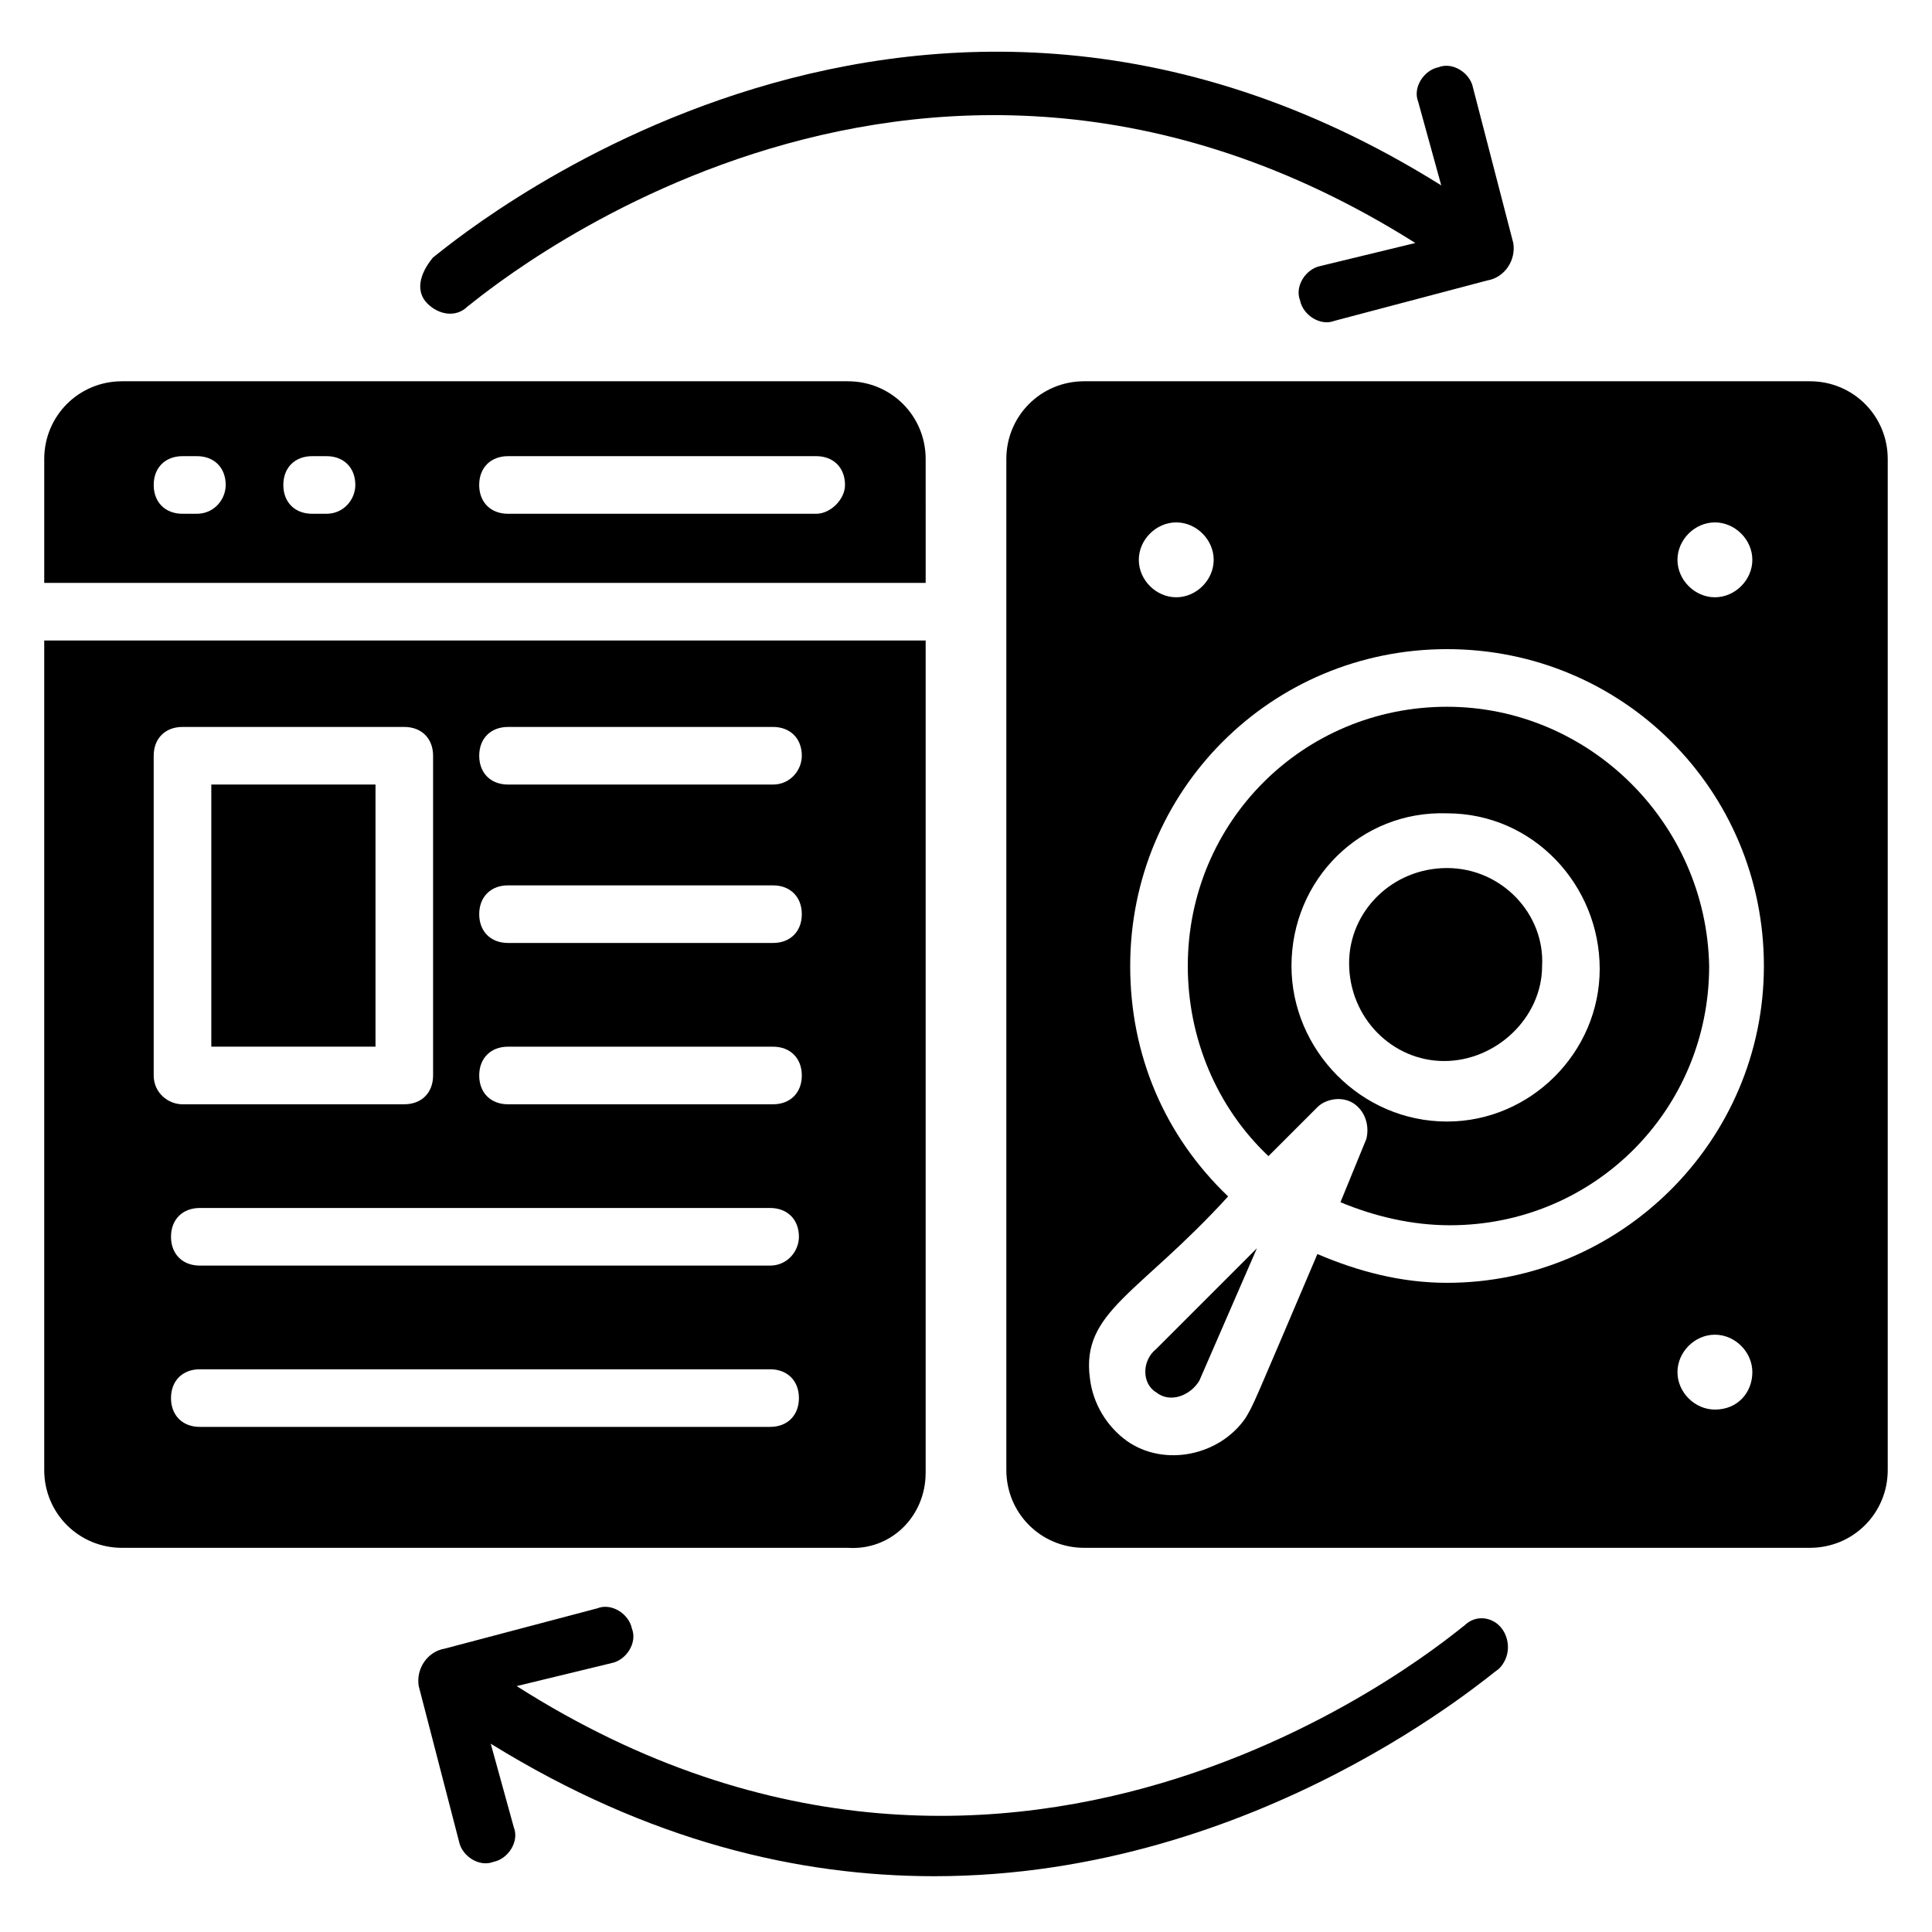
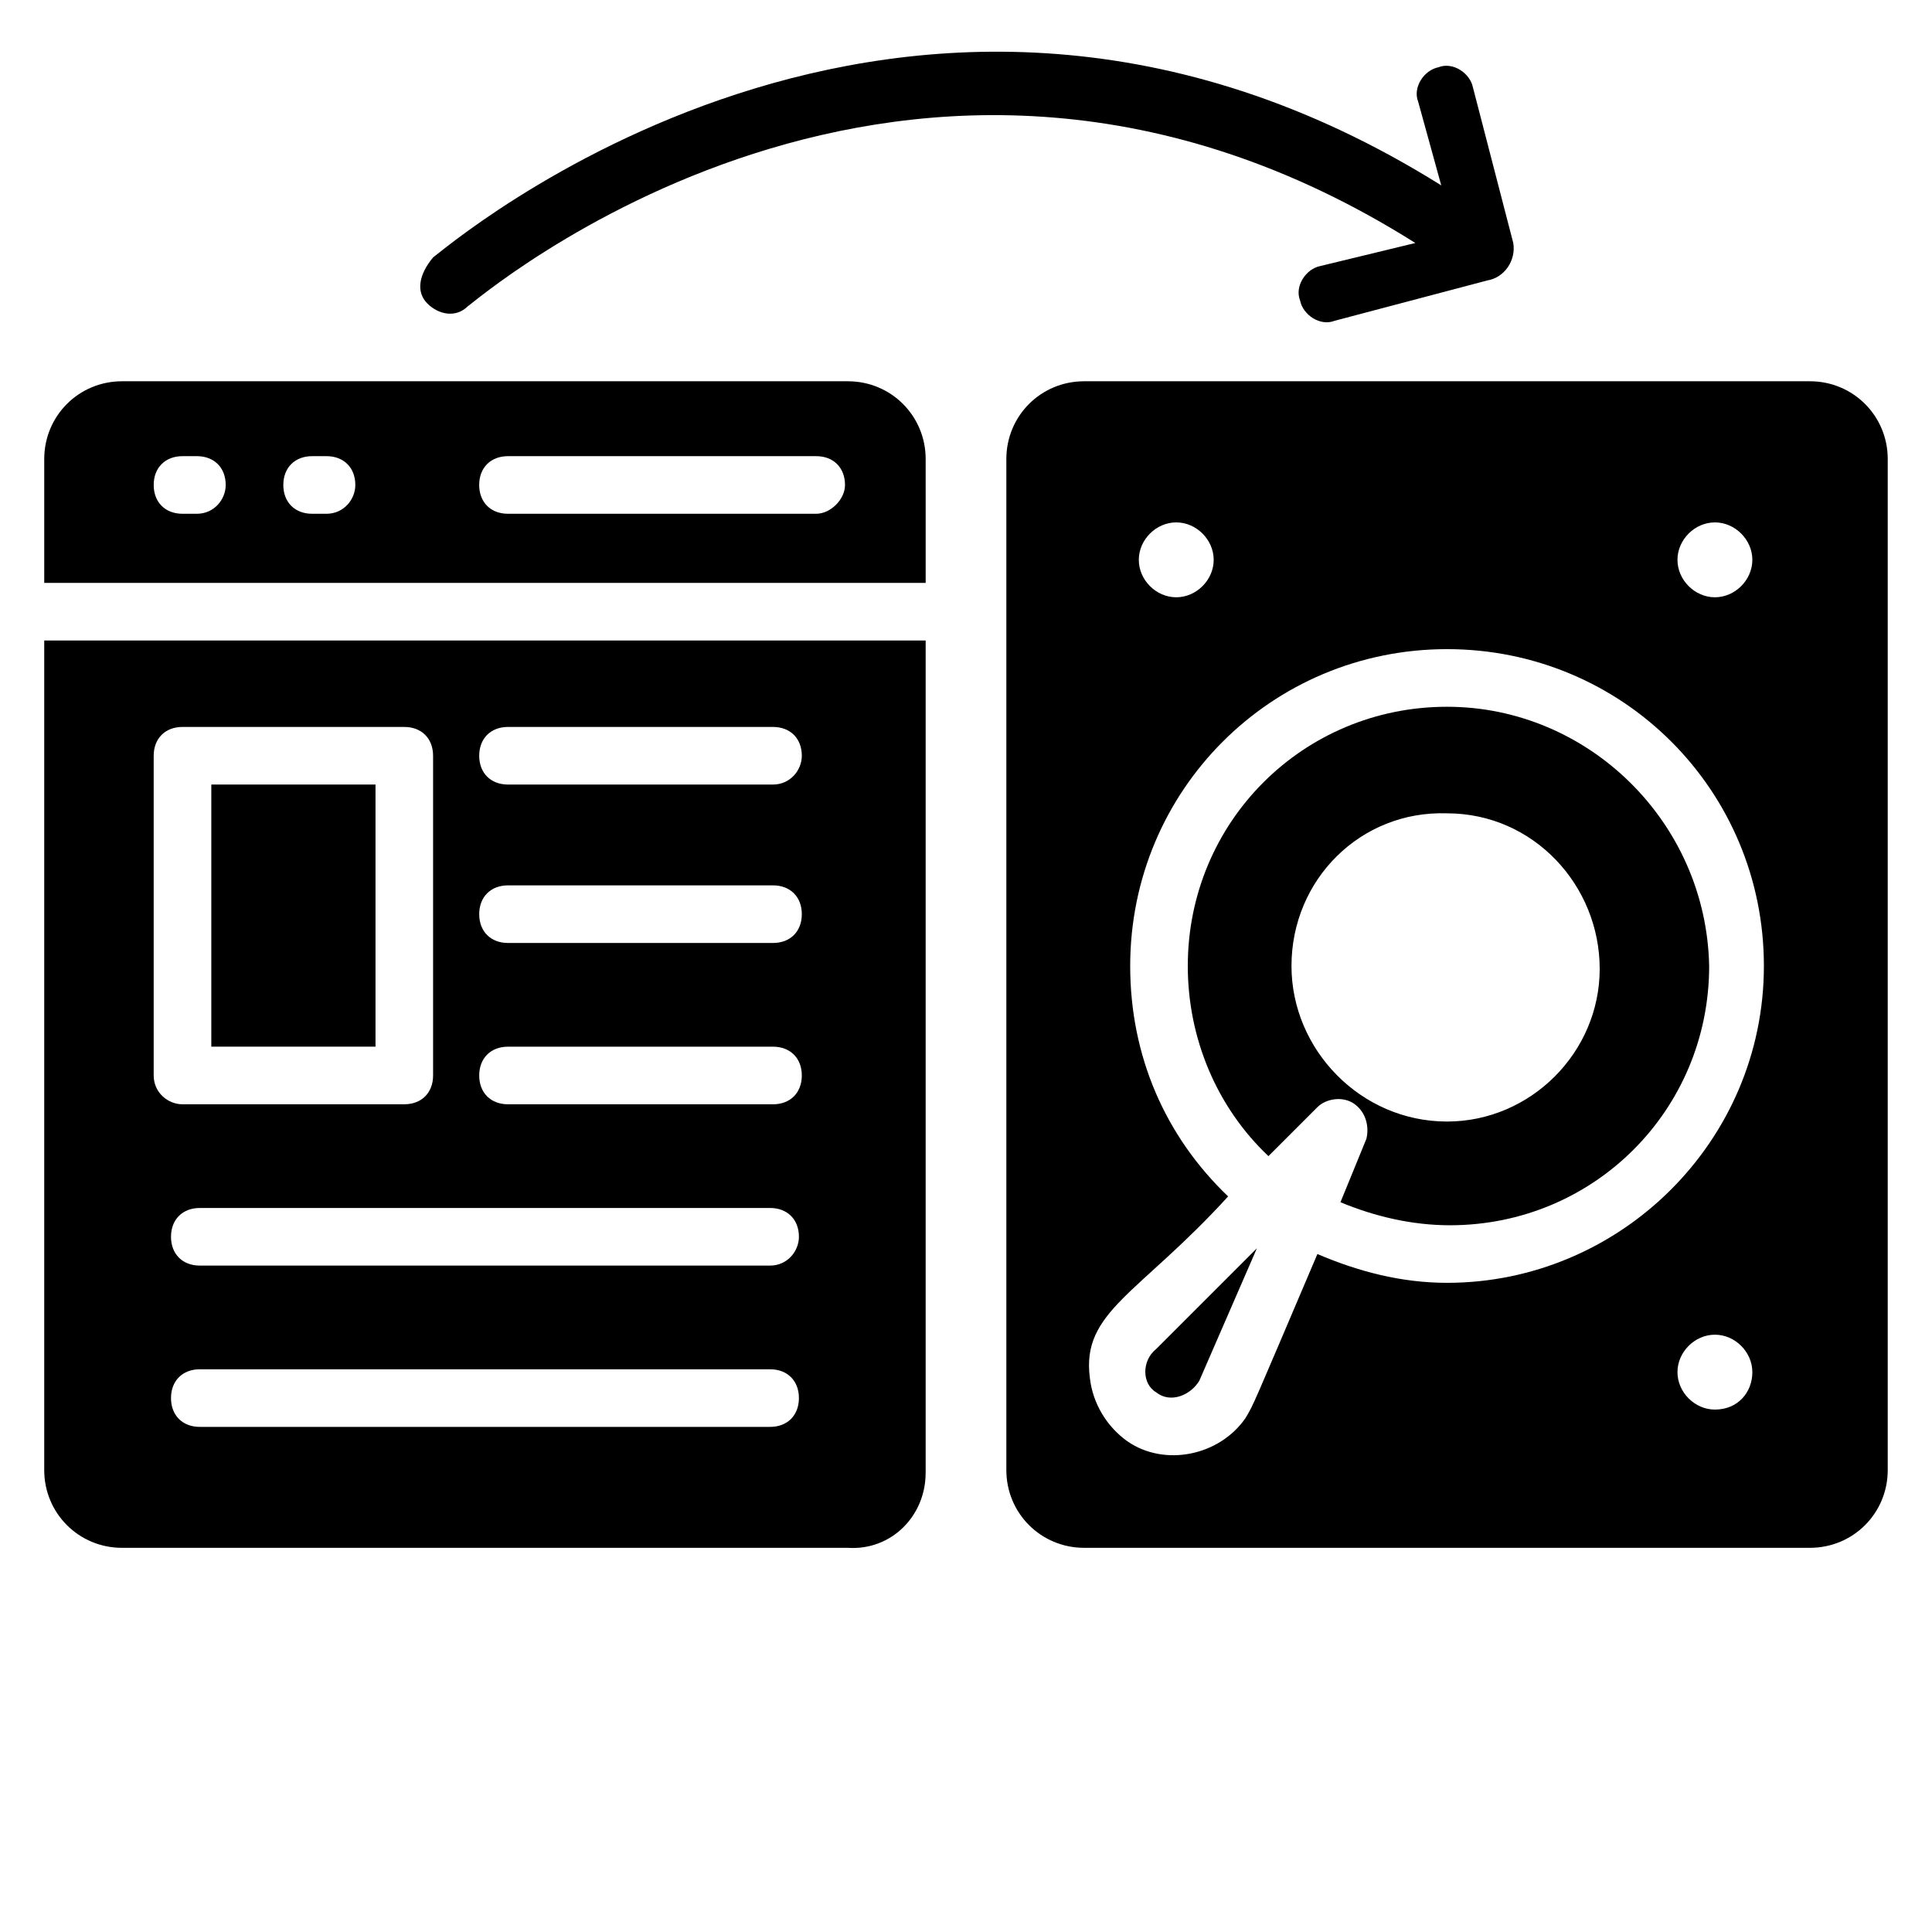
<svg xmlns="http://www.w3.org/2000/svg" fill="#000000" width="800px" height="800px" version="1.1" viewBox="144 144 512 512">
  <g>
    <path d="m450.38 512.97c0.766 0 0.766 0 0 0 3.816 3.055 9.16 0.762 11.449-3.055l15.266-35.113-26.719 26.719c-3.812 3.055-3.812 9.16 0.004 11.449z" />
    <path d="m527.48 331.3c-38.168 0-68.703 30.535-68.703 68.703 0 19.082 7.633 37.402 21.375 50.383l12.977-12.977c2.289-2.289 6.871-3.055 9.922-0.762 3.055 2.289 3.816 6.106 3.055 9.16l-6.871 16.793c9.16 3.816 19.082 6.106 29.008 6.106 38.168 0 68.703-30.535 68.703-68.703-0.762-38.168-32.059-68.703-69.465-68.703zm0 109.92s-0.762 0 0 0c-22.902 0-41.223-19.082-41.223-41.223 0-22.902 18.32-41.223 41.223-40.457 22.902 0 40.457 19.082 40.457 41.223 0 22.137-18.32 40.457-40.457 40.457z" />
-     <path d="m527.48 374.04c-14.504 0-25.953 11.449-25.953 25.191 0 14.504 11.449 25.953 25.191 25.953 13.742 0 25.953-11.449 25.953-25.191 0.762-13.738-10.688-25.953-25.191-25.953z" />
+     <path d="m527.48 374.04z" />
    <path d="m623.66 245.04h-192.36c-11.449 0-20.609 9.16-20.609 20.609v267.93c0 11.449 9.16 20.609 20.609 20.609h192.36c11.449 0 20.609-9.16 20.609-20.609v-267.93c0-11.449-9.16-20.609-20.609-20.609zm-25.191 37.402c5.344 0 9.922 4.582 9.922 9.922 0 5.344-4.582 9.922-9.922 9.922-5.344 0-9.922-4.582-9.922-9.922 0-5.34 4.578-9.922 9.922-9.922zm-142.75 0c5.344 0 9.922 4.582 9.922 9.922 0 5.344-4.582 9.922-9.922 9.922-5.344 0.004-9.922-4.574-9.922-9.918s4.578-9.926 9.922-9.926zm142.75 235.11c-5.344 0-9.922-4.582-9.922-9.922 0-5.344 4.582-9.922 9.922-9.922 5.344 0 9.922 4.582 9.922 9.922 0 5.34-3.816 9.922-9.922 9.922zm-70.992-33.59c-12.215 0-23.664-3.055-34.352-7.633-17.559 41.223-16.793 39.695-19.082 43.512-6.871 9.922-21.375 12.977-31.297 6.106-5.344-3.816-9.16-9.922-9.922-16.793-2.293-17.555 12.977-22.137 36.641-48.09-16.793-16.031-25.953-37.402-25.953-61.066 0-46.562 37.402-83.969 83.969-83.969 46.562 0 83.969 37.402 83.969 83.969-0.004 46.562-38.172 83.965-83.973 83.965z" />
    <path d="m200 351.91h43.512v69.465h-43.512z" />
    <path d="m389.31 265.65c0-11.449-9.16-20.609-20.609-20.609h-192.37c-11.449 0-20.609 9.16-20.609 20.609v32.824h233.59zm-193.13 14.504h-3.816c-4.582 0-7.633-3.055-7.633-7.633 0-4.582 3.055-7.633 7.633-7.633h3.816c4.582 0 7.633 3.055 7.633 7.633 0 3.816-3.051 7.633-7.633 7.633zm34.352 0h-3.816c-4.582 0-7.633-3.055-7.633-7.633 0-4.582 3.055-7.633 7.633-7.633h3.816c4.582 0 7.633 3.055 7.633 7.633 0 3.816-3.051 7.633-7.633 7.633zm129.77 0h-81.68c-4.582 0-7.633-3.055-7.633-7.633 0-4.582 3.055-7.633 7.633-7.633h81.68c4.582 0 7.633 3.055 7.633 7.633 0 3.816-3.816 7.633-7.633 7.633z" />
    <path d="m389.31 534.35v-220.61h-233.59v219.84c0 11.449 9.16 20.609 20.609 20.609h192.36c11.453 0.766 20.613-8.395 20.613-19.844zm-204.58-105.34v-84.73c0-4.582 3.055-7.633 7.633-7.633h58.777c4.582 0 7.633 3.055 7.633 7.633v84.73c0 4.582-3.055 7.633-7.633 7.633l-58.777 0.004c-3.816 0-7.633-3.055-7.633-7.637zm163.36 93.129h-151.14c-4.582 0-7.633-3.055-7.633-7.633 0-4.582 3.055-7.633 7.633-7.633h151.14c4.582 0 7.633 3.055 7.633 7.633-0.004 4.582-3.055 7.633-7.637 7.633zm0-42.746h-151.14c-4.582 0-7.633-3.055-7.633-7.633 0-4.582 3.055-7.633 7.633-7.633h151.14c4.582 0 7.633 3.055 7.633 7.633-0.004 3.816-3.055 7.633-7.637 7.633zm0.766-42.746h-70.227c-4.582 0-7.633-3.055-7.633-7.633 0-4.582 3.055-7.633 7.633-7.633h70.227c4.582 0 7.633 3.055 7.633 7.633 0 4.578-3.055 7.633-7.633 7.633zm0-42.75h-70.227c-4.582 0-7.633-3.055-7.633-7.633 0-4.582 3.055-7.633 7.633-7.633h70.227c4.582 0 7.633 3.055 7.633 7.633 0 4.582-3.055 7.633-7.633 7.633zm0-41.984h-70.227c-4.582 0-7.633-3.055-7.633-7.633 0-4.582 3.055-7.633 7.633-7.633h70.227c4.582 0 7.633 3.055 7.633 7.633 0 3.816-3.055 7.633-7.633 7.633z" />
    <path d="m267.94 225.19c1.527-0.762 116.79-101.52 251.14-16.793l-25.191 6.106c-3.816 0.762-6.871 5.344-5.344 9.16 0.762 3.816 5.344 6.871 9.16 5.344l40.457-10.688c4.582-0.762 7.633-5.344 6.871-9.922l-10.688-41.223c-0.762-3.816-5.344-6.871-9.16-5.344-3.816 0.762-6.871 5.344-5.344 9.16l6.106 22.137c-142.75-89.312-265.64 18.32-267.17 19.082-3.816 4.586-4.578 9.164-1.523 12.219 3.051 3.051 7.633 3.816 10.684 0.762z" />
-     <path d="m532.06 574.8c-1.527 0.766-116.79 101.53-251.14 16.031l25.191-6.106c3.816-0.762 6.871-5.344 5.344-9.16-0.762-3.816-5.344-6.871-9.16-5.344l-40.457 10.688c-4.582 0.762-7.633 5.344-6.871 9.922l10.688 41.223c0.762 3.816 5.344 6.871 9.16 5.344 3.816-0.762 6.871-5.344 5.344-9.16l-6.106-22.137c41.984 25.953 81.68 35.113 117.55 35.113 86.258 0 148.09-54.199 149.62-54.961 3.055-3.055 3.055-7.633 0.762-10.688-2.293-3.055-6.875-3.82-9.926-0.766z" />
  </g>
</svg>